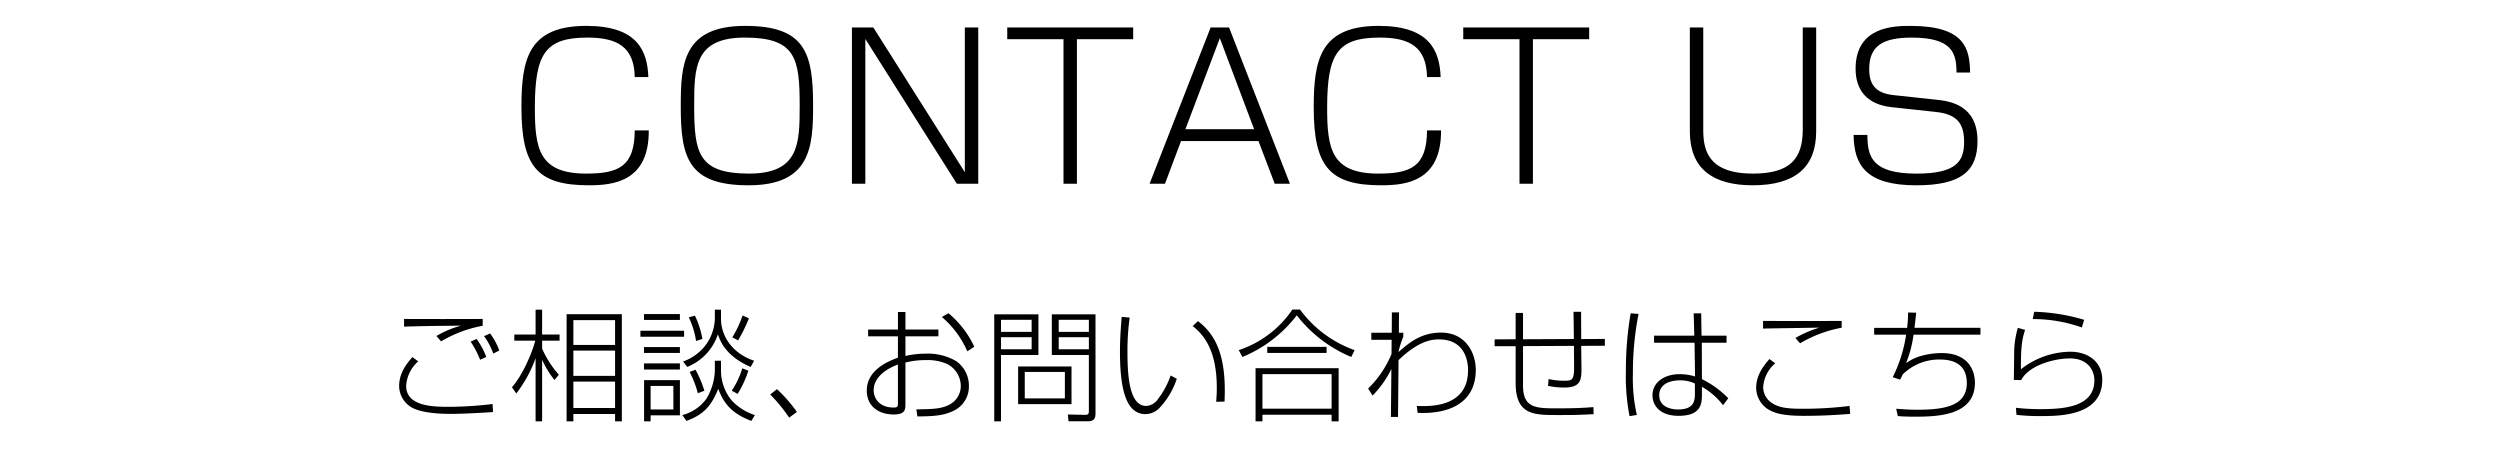
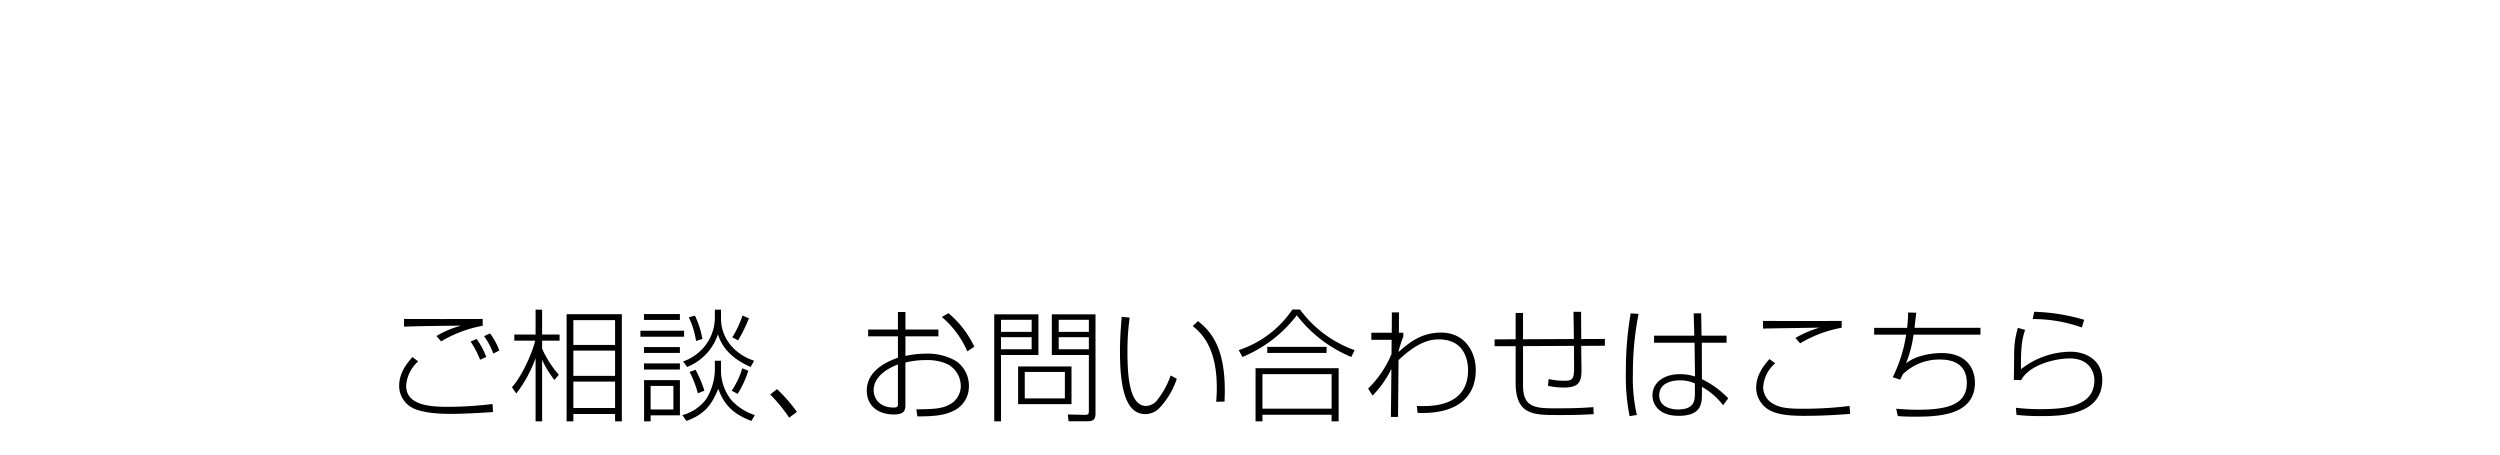
<svg xmlns="http://www.w3.org/2000/svg" id="contact" width="550" height="100" viewBox="0 0 550 100">
  <defs>
    <style>
      .cls-1 {
        fill-rule: evenodd;
      }
    </style>
  </defs>
  <path id="ご相談_お問い合わせはこちら" data-name="ご相談、お問い合わせはこちら" class="cls-1" d="M106.193,70.168c-2.517.027-15.05,0.027-17.3,0v1.689c4.06-.107,4.52-0.134,12.56-0.215a21.249,21.249,0,0,0-5.441,2.279L97.044,75.1a27.549,27.549,0,0,1,9.149-3.431v-1.5ZM90.737,78.559c-1.326,1.474-2.923,3.565-2.923,6.327A5.482,5.482,0,0,0,91.089,89.9c2.111,0.912,5.17,1.153,8.148,1.153,2.815,0,6.713-.241,9.23-0.4l-0.108-1.769a82.787,82.787,0,0,1-9.583.617c-3.546,0-9.42-.107-9.42-4.611A7.768,7.768,0,0,1,92.009,79.5Zm19.111-1.448a14.824,14.824,0,0,0-2.031-3.753l-1.326.59a15.112,15.112,0,0,1,2.03,3.834Zm-2.87,1.421a16.035,16.035,0,0,0-2.138-3.968l-1.3.59a21.081,21.081,0,0,1,2.084,3.994Zm29.828-9.41H124.652V92.687h1.489V91.078h9.176v1.608h1.489V69.122Zm-1.489,13.565h-9.176V77.138h9.176v5.549Zm0-6.809h-9.176V70.436h9.176v5.442Zm0,13.886h-9.176V83.947h9.176v5.817Zm-12.371-7.319a22.234,22.234,0,0,1-3.681-5.737V74.94h3.844V73.6h-3.844V68.13H117.83V73.6h-4.682v1.34h4.6c-0.622,2.6-2.842,7.721-5.116,10.241l0.948,1.394A28.644,28.644,0,0,0,117.83,78.8V92.687h1.435V79.175a22.954,22.954,0,0,0,2.707,4.423Zm20.191,10.241V91.373h6.443V83.625H141.7v9.061h1.434Zm5.008-2.6h-5.008V84.912h5.008v5.174Zm-6.469-10.133v1.34h7.9v-1.34h-7.9ZM157.267,68.13v1.957a10.236,10.236,0,0,1-2.138,5.978,10.709,10.709,0,0,1-4.845,3.458l0.893,1.206a11.675,11.675,0,0,0,6.767-7.184c0.569,1.743,1.9,4.879,7.2,7.185l0.758-1.367c-4.818-1.608-7.281-5.469-7.281-9.222V68.13h-1.354Zm-15.591.965v1.287h7.9V69.1h-7.9Zm-0.785,3.673v1.314H150.5V72.768h-9.609Zm0.785,3.592v1.287h7.9V76.36h-7.9Zm12.857-1.8a19.924,19.924,0,0,0-1.651-5.12l-1.353.375a17.842,17.842,0,0,1,1.6,5.2Zm7.85,0.322a33.828,33.828,0,0,0,2.382-4.852l-1.407-.617a23.009,23.009,0,0,1-2.247,4.8Zm-7.416,11.072a25.561,25.561,0,0,0-1.949-4.611l-1.3.483a23.127,23.127,0,0,1,1.814,4.691Zm8.337-4.933a18.073,18.073,0,0,1-2.328,4.933l1.3,0.7a21.847,21.847,0,0,0,2.355-5.094Zm-6.037-1.662v2.306a12.953,12.953,0,0,1-1.84,6.032,9.46,9.46,0,0,1-5.306,3.619l0.893,1.287c4.088-1.474,5.6-3.646,7.011-7.077,1.245,3.512,3.33,5.6,7.282,7.077l0.758-1.287A12.018,12.018,0,0,1,161,88.129a10.351,10.351,0,0,1-2.382-6.487V79.363h-1.354ZM175.32,90.622a32.4,32.4,0,0,0-4.385-5.013l-1.489,1.18a34.138,34.138,0,0,1,4.169,5.093ZM197.542,72.5h-6.551V74h6.551v4.691c-3.709,1.314-6.849,3.512-6.849,7.238,0,3.4,2.545,5.254,5.955,5.254,2.437,0,2.545-1.019,2.545-2.225v-9.2a18.112,18.112,0,0,1,4.6-.536,10.5,10.5,0,0,1,4.629.885,5.449,5.449,0,0,1,2.951,4.8,4.6,4.6,0,0,1-2.436,4.075c-1.6.858-3.113,1.046-7.336,1.072l0.216,1.555c4.25,0,6.037-.322,7.905-1.206a5.88,5.88,0,0,0,3.437-5.442,6.583,6.583,0,0,0-2.815-5.523,12.31,12.31,0,0,0-6.6-1.635,20.008,20.008,0,0,0-4.547.509V74h7.254V72.5h-7.254V68.64h-1.651V72.5Zm0,16.406c0,0.59-.19.751-0.975,0.751-3.059,0-4.358-1.984-4.358-3.834,0-2.493,2.22-4.477,5.333-5.63v8.713Zm9.663-19.168a20.571,20.571,0,0,1,5.6,7.56l1.543-1.019a21.391,21.391,0,0,0-5.684-7.372Zm33.807-.59H231.4V78.1h8.148V90.327c0,0.67-.027.965-0.947,0.938l-3.682-.08,0.163,1.5h4.222c1.706,0,1.706-1.019,1.706-1.9V69.149Zm-1.462,3.86h-6.632V70.355h6.632v2.654Zm0,3.834h-6.632V74.189h6.632v2.654Zm-20.816-7.694V92.687h1.489V78.1h8.229V69.149h-9.718Zm8.229,3.86h-6.74V70.355h6.74v2.654Zm0,3.834h-6.74V74.189h6.74v2.654Zm8.77,3.78H223.985v8.284h11.748V80.623Zm-1.461,7.024h-8.825V81.829h8.825v5.817Zm12.5-17.935c-0.135,1.689-.379,4.531-0.379,7.614,0,7.8,1.164,13.779,5.6,13.779a4.367,4.367,0,0,0,3.032-1.287,17.231,17.231,0,0,0,3.871-6.487l-1.354-.724a18.069,18.069,0,0,1-2.761,5.147,3.324,3.324,0,0,1-2.625,1.555c-3.736,0-4.115-6.782-4.115-11.849a53.152,53.152,0,0,1,.487-7.587ZM269.4,88.344c0.027-.831.054-1.5,0.054-2.44,0-8.31-2.274-12.492-5.9-15.254l-1.164,1.072c1.976,1.609,5.305,4.718,5.305,13.592,0,1.367-.081,2.305-0.135,3.083ZM276.223,81V92.687h1.516V91.239h15.213v1.448H294.5V81H276.223Zm16.729,8.9H277.739V82.312h15.213V89.9Zm-1.11-13.592H278.8v1.34h13.047v-1.34Zm-18.515,2.225a28.806,28.806,0,0,0,11.965-9.168,29.318,29.318,0,0,0,11.991,9.168l0.731-1.5A25.542,25.542,0,0,1,286,68.1h-1.678a22.936,22.936,0,0,1-11.8,8.927Zm38.544,12.3c7.471,0.322,12.8-2.547,12.8-9.463,0-3.914-2.382-8.2-7.606-8.2-4.548,0-7.2,2.359-9.393,4.289a17.966,17.966,0,0,1,1.056-3.378V73.2h-0.975l0.027-4.477h-1.57L306.186,73.2h-4.493v1.555h4.466l-0.027,3.137a22.852,22.852,0,0,1-5.143,7.587l0.975,1.555a22.345,22.345,0,0,0,4.141-5.871L306,91.721h1.57l0.108-12.493c4.6-4.423,7.525-4.557,8.906-4.557,5.63,0,6.388,4.665,6.388,6.756,0,8.284-8.5,7.989-11.261,7.882Zm34.294-22.251c0.027,0.858.081,5.067,0.081,6l-11.18.054v-5.79h-1.624v5.79l-4.629.027v1.5h4.629v8.069c0,7,3.9,7.077,9.095,7.077,3.709,0,4.088,0,8.067-.188l-0.054-1.555c-2.139.161-3.9,0.268-7.959,0.268-4.574,0-7.525,0-7.525-4.986V76.146l11.207-.054c0,1.582.027,3.324,0.027,4.879,0,2.734-.569,2.788-2.22,2.788a14.5,14.5,0,0,1-3.383-.375l-0.136,1.5a16.34,16.34,0,0,0,3.6.375c3.465,0,3.763-1.582,3.763-3.968,0-.751-0.054-4.37-0.054-5.2l5.2-.027v-1.5l-5.2.027c-0.027-4.584-.027-5.093-0.027-6h-1.678Zm12.584,0.349a74.309,74.309,0,0,0-1.056,12.841,44.868,44.868,0,0,0,.813,9.785l1.6-.268a36.427,36.427,0,0,1-.867-9.2,66.239,66.239,0,0,1,1.246-13.029Zm5.143,4.906V75.4H372.8l0.108,7.426a11.184,11.184,0,0,0-3.356-.509c-3.492,0-6.01,1.85-6.01,4.665,0,1.877,1.3,4.5,5.766,4.5,5.251,0,5.116-3.029,5.116-5.04V85.1a15.384,15.384,0,0,1,4.656,4.048l1.137-1.528a20.89,20.89,0,0,0-5.793-4.209L374.4,75.4h5.441V73.841h-5.5l-0.081-4.906h-1.652l0.136,4.906h-8.852Zm8.987,12.492c0,1.662,0,3.753-3.735,3.753-0.948,0-4.115-.268-4.115-3.136,0-2.332,2.139-3.271,4.575-3.271a7.517,7.517,0,0,1,3.275.7v1.957ZM405.17,70.6c-2.518.027-15.078,0.027-17.3,0v1.689c1.759-.054,10.448-0.161,12.424-0.215a24.287,24.287,0,0,0-5.305,2.279l1.029,1.18A27.543,27.543,0,0,1,405.17,72.1V70.6Zm-15.89,8.391c-1.353,1.528-2.923,3.592-2.923,6.327a5.678,5.678,0,0,0,2.734,4.8c1.272,0.724,2.978,1.367,7.8,1.367,4.629,0,7.985-.268,10.151-0.429L406.9,89.309a83.418,83.418,0,0,1-10.421.617c-3.655,0-5.17-.322-6.659-1.26a4.221,4.221,0,0,1-1.922-3.431,7.475,7.475,0,0,1,2.653-5.308Zm30.505-10.241a30.818,30.818,0,0,1-.217,3.378h-7.254v1.5h7.038a31.252,31.252,0,0,1-2.951,9.356l1.624,0.536c0.271-.483.379-0.751,0.6-1.18a11.433,11.433,0,0,1,8.174-3.244c2.761,0,5.9.911,5.9,5.174,0,4.852-4.493,5.871-10.827,5.871-1.381,0-2.68-.054-4.71-0.215l0.352,1.608c0.622,0.054,1.732.134,3.735,0.134,5.089,0,13.237-.241,13.237-7.48,0-2.547-1.353-6.514-7.336-6.514a16.748,16.748,0,0,0-5.062.8,10.454,10.454,0,0,0-2.761,1.421,25.1,25.1,0,0,0,1.652-6.273H435.7v-1.5H421.192c0.217-1.877.271-2.359,0.379-3.324Zm38.733,1.609a42.628,42.628,0,0,0-10.99-1.769L447.2,70.195a31.967,31.967,0,0,1,10.8,1.85Zm-14.59,1.769a19.777,19.777,0,0,0-.812,5.844c-0.055,4.611-.055,5.12-0.082,5.6l1.624,0.054c1.679-3.271,7.309-4.772,10.693-4.772,4.168,0,5.413,2.842,5.413,4.8,0,5.951-6.821,6.354-11.964,6.354a46.124,46.124,0,0,1-5.305-.295l0.135,1.555a43.894,43.894,0,0,0,5.251.268c4.169,0,13.616,0,13.616-7.962,0-4.343-3.573-6.193-6.957-6.193A17.842,17.842,0,0,0,444.6,81.24c0-4.209.109-6.273,0.921-8.659Z" />
-   <path id="CONTACT_US" data-name="CONTACT US" class="cls-1" d="M142.638,16.948c-0.221-5.758-2.379-11.254-13.654-11.254-12.86,0-14.269,7.5-14.269,17.927,0,13.042,3.479,17.142,14.842,17.142,5.417,0,13.257-.829,13.169-12.082h-3.083c-0.044,7.982-3.568,9.509-10.7,9.509-10.262,0-11.275-5.365-11.275-14.394,0-11.82,2.159-15.528,11.54-15.528,6.562,0,10.306,2.006,10.438,8.68h3Zm7.131,6.281c-0.044,11.6,1.718,17.535,14.931,17.535,13.653,0,14.181-8.462,14.181-17.534,0-11.646-1.761-17.535-14.974-17.535C150.254,5.694,149.769,14.156,149.769,23.229Zm26.161,0c0,8.331-.088,14.961-11.142,14.961-11.187,0-12.068-4.536-12.068-14.961,0-8.375.088-14.961,11.143-14.961C175.05,8.268,175.93,12.8,175.93,23.229ZM187.422,6.043V40.415h2.951V8.573L210.5,40.415h4.713V6.043h-2.951V37.885L192.134,6.043h-4.712Zm34.173,0V8.617h12.376v31.8h2.951V8.617H249.3V6.043H221.6Zm55.271,24.993,3.567,9.378h3.348L270.392,6.043H266.34L252.907,40.415H256.3l3.523-9.378h17.045ZM260.79,28.42L268.366,8.4,275.9,28.42H260.79Zm56.151-11.472c-0.22-5.758-2.378-11.254-13.653-11.254-12.86,0-14.27,7.5-14.27,17.927,0,13.042,3.48,17.142,14.843,17.142,5.417,0,13.256-.829,13.168-12.082h-3.083c-0.044,7.982-3.567,9.509-10.7,9.509-10.262,0-11.275-5.365-11.275-14.394,0-11.82,2.158-15.528,11.539-15.528,6.563,0,10.306,2.006,10.438,8.68h2.995Zm4.974-10.9V8.617h12.376v31.8h2.95V8.617h12.376V6.043h-27.7Zm49.851,0V28.9c0,8.157,4.977,11.864,13.83,11.864,9.337,0,13.961-3.969,13.961-11.864V6.043h-2.951V28.507c0,6.412-2.774,9.683-10.966,9.683-10.174,0-10.923-5.54-10.923-9.683V6.043h-2.951Zm61.656,9.9c-0.088-5.19-1.1-10.25-13.08-10.25-3.436,0-12.112,0-12.112,9.422,0,4.8,2.6,7.895,7.972,8.462l9.689,1.047c5.021,0.523,6.21,2.922,6.21,6.586,0,4.144-1.541,6.979-10.438,6.979-9.777,0-10.834-3.664-10.834-8.506H407.79c0.088,6.63,2.73,11.079,13.785,11.079,9.866,0,13.477-3.1,13.477-9.771,0-8.069-6.342-8.767-9.161-9.073l-9.337-1c-3.876-.436-5.329-2.268-5.329-5.714,0-5.06,2.907-6.935,9.337-6.935,8.941,0,9.866,3.4,9.866,7.677h2.994Z" />
</svg>